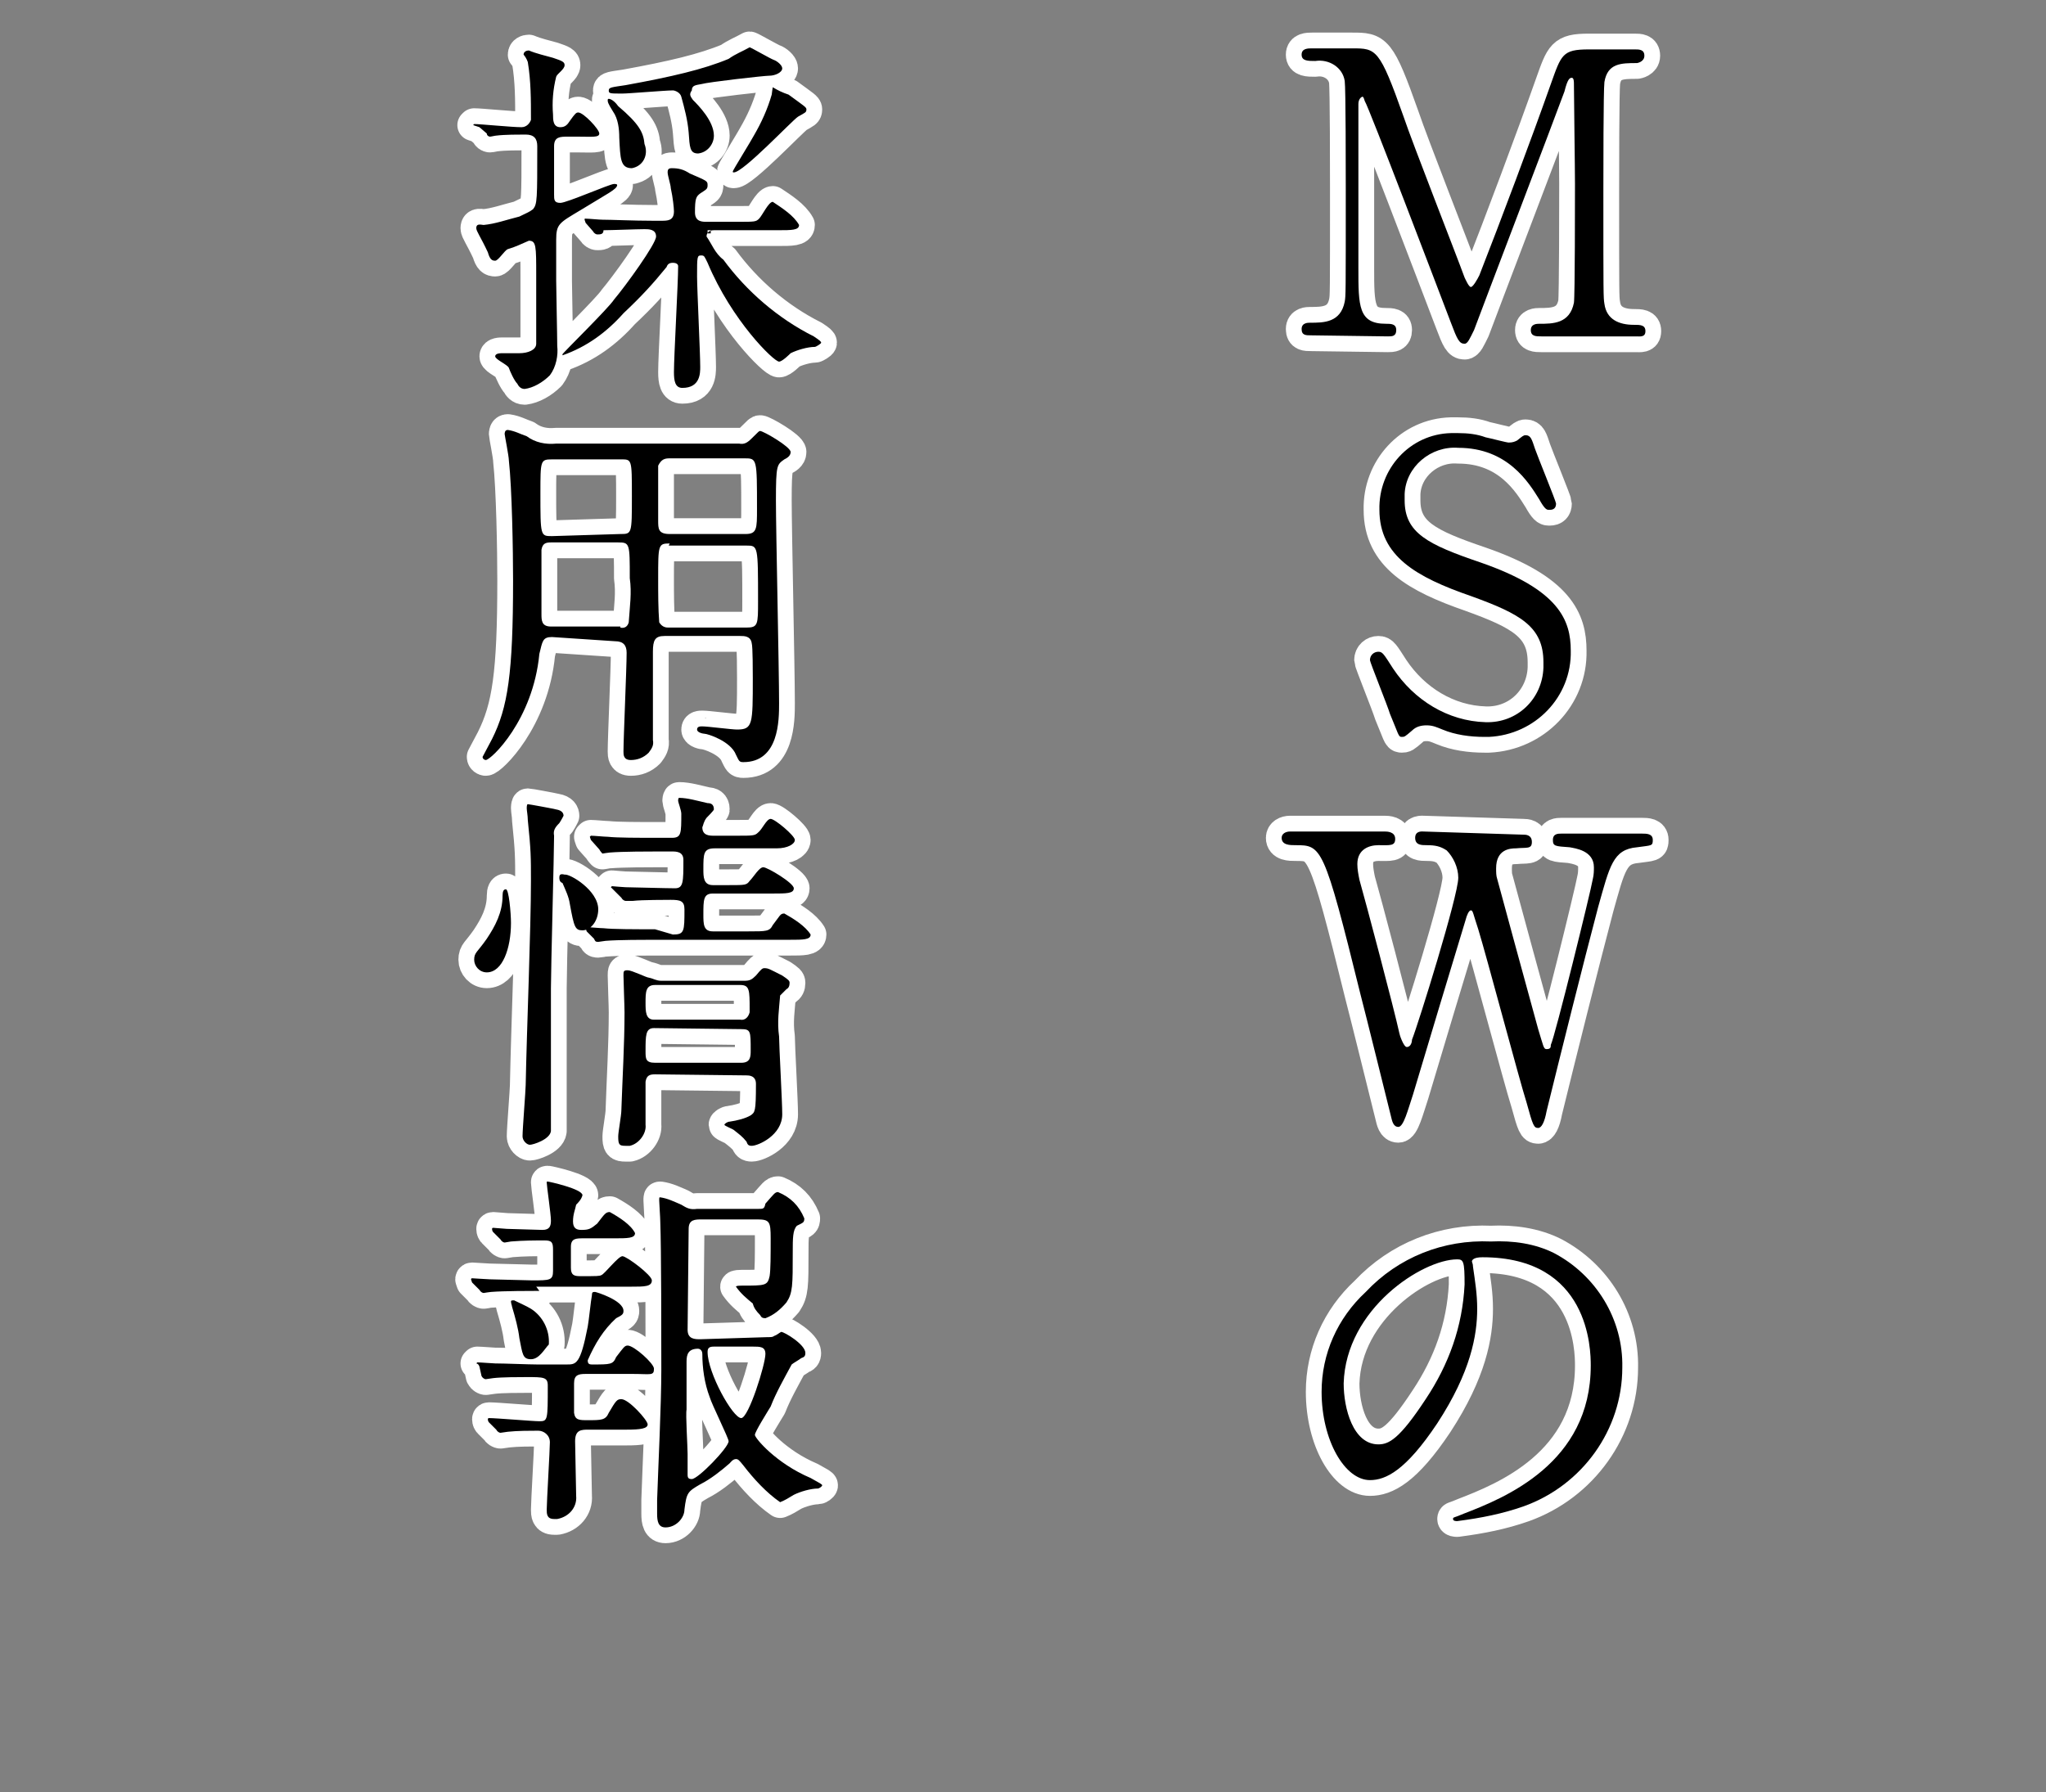
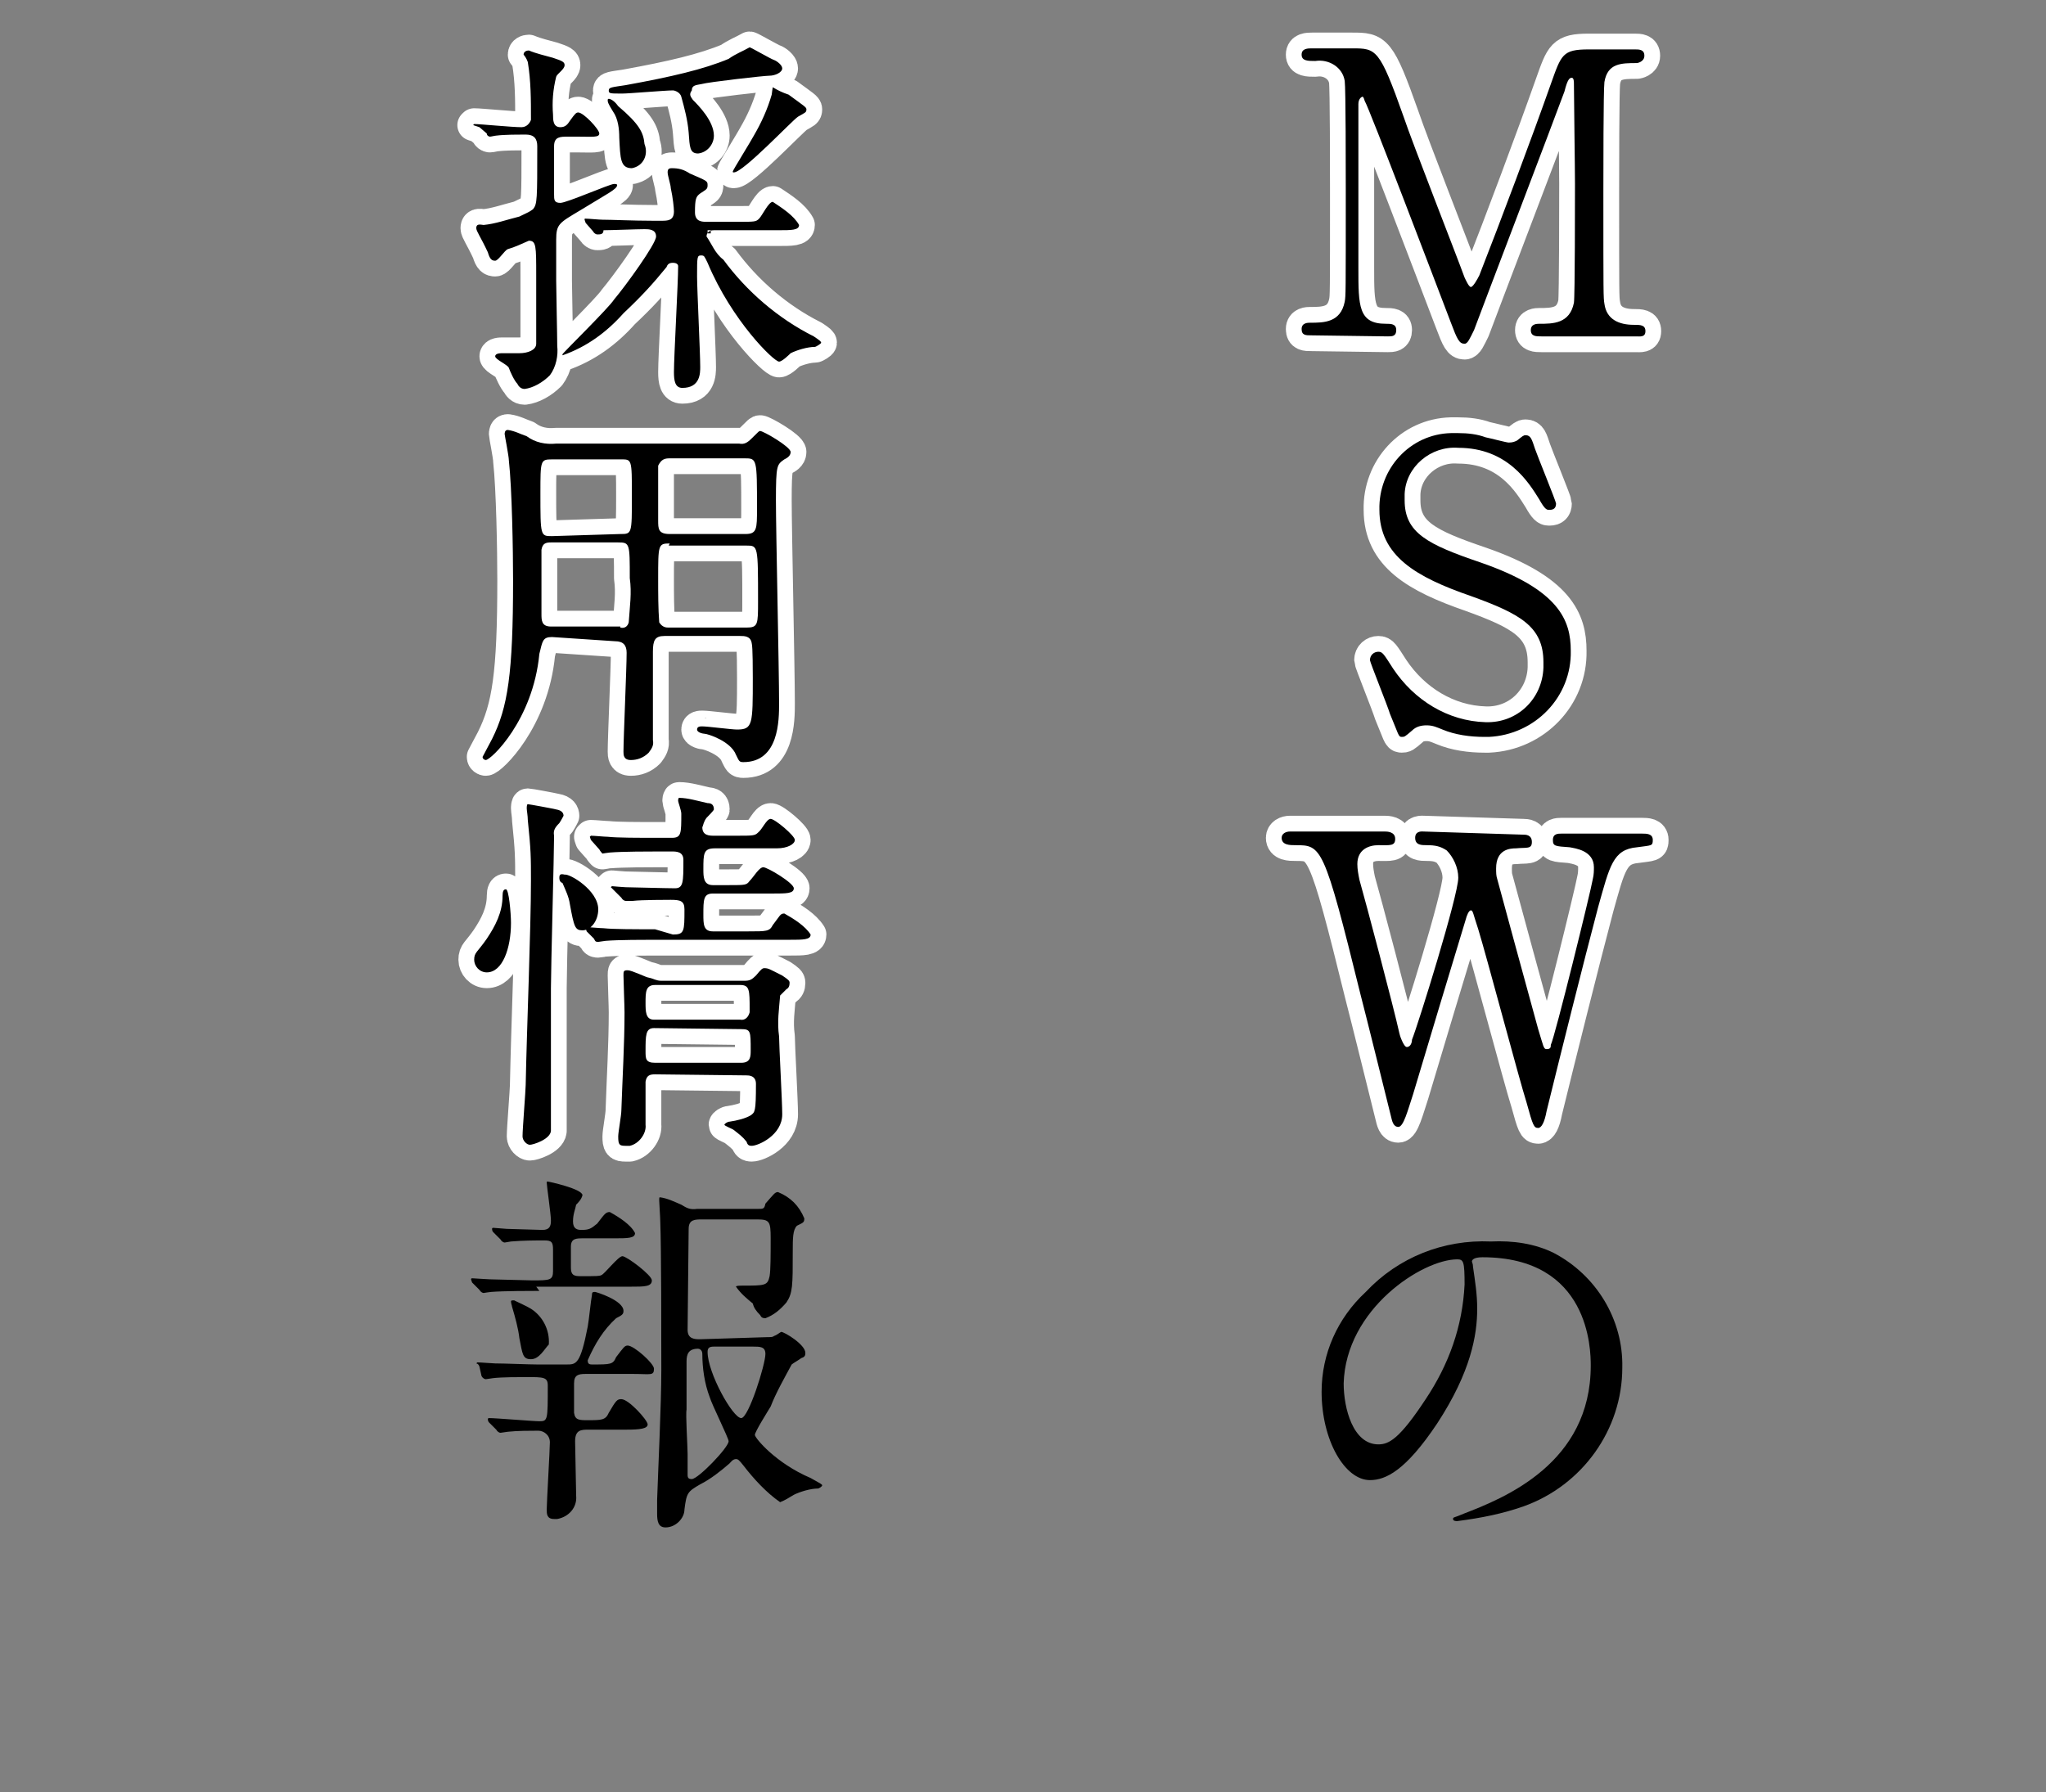
<svg xmlns="http://www.w3.org/2000/svg" version="1.1" id="レイヤー_1" x="0px" y="0px" viewBox="0 0 194.6 170.5" style="enable-background:new 0 0 194.6 170.5;" xml:space="preserve">
  <rect x="0" y="0" width="194.6" height="170.5" fill="#808080" stroke="none" />
  <style type="text/css">
	.st0{fill:none;stroke:#FFFFFF;stroke-width:3;stroke-linecap:round;stroke-linejoin:round;}
</style>
  <title>アセット 7</title>
  <g>
    <g>
      <g id="レイヤー_1-2_7_">
        <path class="st0" d="M124.7,31.9c-0.5,0-0.9,0-0.9-0.6s0.6-0.6,0.8-0.6c1.3,0,2.9,0,3.3-2c0.1-0.6,0.1-0.6,0.1-10.6     c0-1.8,0-9.7-0.1-10.4c-0.2-1.3-1.5-2.1-2.8-1.9c-0.7,0-1.3,0-1.3-0.6s0.6-0.6,1-0.6h3.8c2.3,0,2.6,0,4.9,6.5     c0.8,2.4,5,13.1,5.8,15.3c0.1,0.2,0.4,0.9,0.6,0.9s0.6-0.7,0.8-1.1c2-5.1,5-13.1,6.8-18.2c1-2.8,1.1-3.3,3.6-3.3h4.4     c0.4,0,0.9,0,0.9,0.6S155.7,6,155.7,6c-1.5,0-2.8,0-3.1,1.8c-0.1,0.8-0.1,8.7-0.1,10.4c0,9.9,0,10.1,0.1,10.7     c0.2,1.5,1.4,2,2.8,2c0.6,0,1.1,0,1.1,0.6S156,32,155.6,32h-9c-0.5,0-1,0-1-0.6s0.6-0.6,0.8-0.6c1.3,0,2.9,0,3.3-2     c0.1-0.6,0.1-9.8,0.1-11.3s-0.1-8.2-0.1-9.5c0-0.2,0-0.6-0.2-0.6s-0.4,0.1-0.7,1.3c-0.8,2.2-8.2,21.6-8.6,22.7     c-0.4,0.8-0.6,1.3-0.9,1.3c-0.5,0-0.7-0.4-1.3-2c-1.3-3.4-7.8-20.5-8.2-21.1c0,0-0.1-0.4-0.2-0.4c-0.1,0-0.4,0.2-0.4,0.7v15.6     c0,3.6,0,5.3,2.6,5.3c0.5,0,1,0,1,0.6S132.4,32,132,32L124.7,31.9z" />
        <path class="st0" d="M132.2,67.9c-0.2-0.7-1.9-4.9-1.9-5.1c0-0.5,0.4-0.8,0.8-0.8l0,0c0.4,0,0.5,0.2,1.4,1.6c2,3,5.2,5,8.8,5.1     c3,0.1,5.4-2.2,5.5-5.2c0-0.1,0-0.4,0-0.5c0-3.4-2.2-4.6-6.9-6.3c-5.2-1.8-8.7-3.8-8.7-8.2c-0.1-3.9,2.9-7.2,6.8-7.3     c0.2,0,0.5,0,0.7,0c0.9,0,1.8,0.1,2.6,0.4c0.5,0.1,2,0.5,2.2,0.5c0.4,0,0.6-0.1,0.8-0.2c0.5-0.4,0.6-0.5,0.8-0.5     c0.5,0,0.6,0.4,0.9,1.3c0.2,0.6,2,5,2,5.2c0,0.4-0.2,0.6-0.6,0.6c0,0,0,0-0.1,0c-0.2,0-0.4-0.1-0.9-1c-1-1.6-3-4.9-7.7-4.9     c-2.6-0.2-5,1.8-5.1,4.4c0,0.2,0,0.4,0,0.6c0,3.1,2.2,4.2,7.2,5.9c7.5,2.6,8.6,5.5,8.6,8.4c0.1,4.4-3.4,8-7.8,8.2     c-0.1,0-0.2,0-0.4,0c-1.4,0-2.8-0.2-4-0.7c-0.5-0.2-0.9-0.4-1.5-0.4c-0.5,0-1,0.1-1.4,0.5c-0.7,0.6-0.7,0.6-1,0.6     S133,69.8,132.2,67.9z" />
        <path class="st0" d="M144.9,79.4c0.2,0,0.8,0,0.8,0.7s-0.5,0.5-1.5,0.6c-0.6,0-1.9,0.1-1.9,1.9c0,0.4,0,0.7,0.1,1     c0.4,1.5,3.1,11.4,3.9,14.3c0.5,1.6,0.5,1.9,0.8,1.9c0.4,0,0.4-0.2,0.4-0.4c0.4-0.8,3.8-14.6,4-15.8c0.1-0.4,0.1-0.8,0.1-1.1     c0-1.6-1.8-1.8-2.3-1.9c-1.4-0.1-1.6-0.1-1.6-0.7s0.5-0.6,0.8-0.6h7.7c0.4,0,1,0,1,0.6s-0.1,0.5-1.5,0.7     c-2.3,0.2-2.6,1.8-3.7,5.7c-1.4,5.3-3.6,14.1-4.9,19.4c-0.2,1.1-0.5,1.6-0.8,1.6c-0.4,0-0.5-0.2-1.1-2.4     c-0.7-2.2-3.8-13.9-4.6-16.5c-0.5-1.5-0.5-1.8-0.7-1.8s-0.4,0.5-0.5,0.9c-1.4,4.6-3.6,11.9-5,16.6c-0.5,1.5-0.9,3.1-1.4,3.1     s-0.6-0.6-0.7-1c-0.4-1.6-2.4-9.7-2.9-11.6c-3.5-14.2-3.7-14.2-6.2-14.2c-0.5,0-1.3,0-1.3-0.7c0-0.4,0.4-0.6,0.8-0.6h9     c0.2,0,1,0,1,0.7s-0.5,0.6-1.6,0.6c-0.9,0-2,0.4-2,1.8c0,0.5,0.1,1,0.2,1.5c0.6,2.1,3.3,12.3,3.8,14.6c0,0.1,0.4,1.3,0.7,1.3     c0.4,0,0.5-0.5,0.5-0.7c0.6-1.5,4.4-13.7,4.4-15.4c0-1-0.5-2-1.1-2.6c-0.6-0.4-1.1-0.5-1.9-0.5c-0.5,0-1.1,0-1.1-0.7     s0.7-0.6,0.8-0.6L144.9,79.4z" />
-         <path class="st0" d="M140,120c0,0.1,0.1,0.2,0.1,0.5c0.2,1.4,0.4,2.6,0.4,4c0,2.5-0.6,6-3.8,10.9c-3,4.5-4.9,5.4-6.4,5.4     c-2.4,0-4.6-3.8-4.6-8.4c0-3.6,1.5-7,4.2-9.5c3.1-3.3,7.4-5,11.9-4.8c2.1-0.1,4.2,0.2,6,1.1c4,2.1,6.6,6.3,6.5,10.9     c0,5.9-3.8,11.2-9.4,13.2c-2,0.7-4,1.1-6.3,1.4c-0.1,0-0.4,0-0.4-0.2s0.1-0.1,1-0.5c3.9-1.5,12.1-4.8,12.1-14.1     c0-1.5-0.1-10.3-10.3-10.3C140.1,119.6,140,119.9,140,120z M127.8,131.6c0,2.4,0.9,5.8,3.3,5.8c1,0,2-0.5,4.5-4.3     c2.2-3.3,3.5-6.9,3.7-10.9c0-2.2-0.1-2.4-0.7-2.4C135.3,119.8,128,124.5,127.8,131.6L127.8,131.6z" />
        <path class="st0" d="M54,13c-0.7,0-1.3,0-1.3,0.9v4.6c0,0.5,0,0.8,0.6,0.8s4.7-1.8,5.1-1.8c0.1,0,0.3,0,0.3,0.1     c0,0.4-0.9,0.8-3.5,2.4c-2,1.2-2.3,1.3-2.3,2.8c0,1.2,0,2.5,0,3.9c0,0.8,0.1,5.2,0.1,6.2c0.1,0.9-0.1,2-0.7,2.8     c-0.7,0.7-1.6,1.2-2.4,1.3c-0.4,0-0.6-0.3-0.7-0.5c-0.3-0.3-0.7-1.2-0.8-1.5s-1.3-0.8-1.3-1.1s0.5-0.3,0.7-0.3h1.6     c0.8,0,1.6-0.3,1.6-0.9c0-0.3,0-5.8,0-6.5c0-2.8,0-3.3-0.7-3.3c-0.7,0.3-1.3,0.6-2,0.8c-0.3,0.1-0.9,1.1-1.2,1.1     s-0.5-0.1-0.7-0.8c-0.7-1.5-1.1-2-1.1-2.3c0-0.5,0.5-0.3,0.7-0.3c1.1-0.1,2.2-0.5,3.4-0.8c0.8-0.4,0.9-0.4,1.3-0.7     c0.4-0.5,0.4-0.9,0.4-6c0-0.7-0.3-1.1-1.1-1.1c-0.7,0-2,0-2.8,0.1c-0.1,0-0.5,0.1-0.6,0.1s-0.3-0.1-0.3-0.3l-0.7-0.6     C45,11.9,45,11.9,45,11.9l0.1-0.1c0.6,0,3.6,0.3,4.5,0.3c0.5,0,0.8-0.4,0.9-0.7v-0.1c0-1.8,0-3.6-0.3-5.4     c-0.1-0.3-0.3-0.6-0.4-0.7c0-0.3,0.3-0.4,0.5-0.4c0.7,0.3,1.6,0.5,2.3,0.7c0.9,0.3,1.1,0.4,1.1,0.7c0,0.4-0.7,0.8-0.8,1.1     c-0.3,1.2-0.4,2.4-0.3,3.6c0,0.5,0,1.2,0.7,1.2c0.5,0,0.7-0.3,0.9-0.6c0.5-0.7,0.6-0.8,0.8-0.8c0.5,0,2,1.6,2,2S56.3,13,55,13     L54,13L54,13z M67.9,21.9c-0.5,0-0.7,0.3-0.7,0.6c0.5,0.7,0.8,1.6,1.6,2.2c2.2,3,5.2,5.6,8.6,7.3c0.6,0.4,0.7,0.5,0.7,0.6     S77.6,33,77.5,33c-0.7,0-1.7,0.3-2.3,0.6c-0.1,0.1-0.8,0.8-1.1,0.8c-0.5,0-4.5-3.9-6.8-9.4c-0.3-0.6-0.3-0.7-0.6-0.7     c-0.4,0-0.4,0.1-0.4,2c0,1.2,0.3,7.3,0.3,8.6c0,0.6,0,2-1.7,2c-0.7,0-0.8-0.7-0.8-1.5c0-1.5,0.4-8.5,0.4-10.1     c0-0.1-0.1-0.3-0.5-0.3c-0.3,0-0.5,0.1-0.6,0.4c-1.3,1.6-2.4,2.8-4.1,4.4c-1.6,1.8-3.5,3.2-5.8,4c0,0,0,0,0-0.1s4.4-4.4,4.9-5.2     c1.1-1.3,4-5.3,4-6s-0.7-0.7-1.1-0.7c-0.7,0-3.2,0.1-3.9,0.1c0,0.4-0.3,0.4-0.6,0.4c-0.1,0-0.3-0.1-0.4-0.3l-0.7-0.8     c-0.1-0.3-0.1-0.3-0.1-0.3c0-0.1,0-0.1,0.1-0.1c0.3,0,1.3,0.1,1.6,0.1c0.9,0,2.9,0.1,4.8,0.1h0.8c0.6,0,1.2,0,1.2-0.9     c0-0.3-0.1-1.3-0.3-2.2c0-0.3-0.3-1.2-0.3-1.5s0.1-0.4,0.4-0.4c0.6,0,1.1,0.1,1.7,0.5c1.6,0.7,1.7,0.7,1.7,1.1s-0.1,0.4-0.7,0.8     c-0.4,0.3-0.5,0.5-0.5,1.8c0,0.9,0.7,0.9,1.1,0.9h3c1.6,0,1.7,0,2-0.3s0.9-1.6,1.3-1.6c0.9,0.6,2,1.3,2.5,2.2     c0,0.5-0.7,0.5-2,0.5h-6.7v0.3h0.3v-0.3H67.9z M65.9,9.5c0.5,0.5,2,2,2,3.4c0,0.8-0.6,1.6-1.5,1.7c-0.8,0-0.8-0.6-0.9-2     c-0.1-1.2-0.4-2.3-0.7-3.4c-0.1-0.4-0.6-0.6-0.8-0.6c-0.7,0-4.2,0.3-4.8,0.3c-1.2,0-1.3,0-1.3-0.3s0.3-0.3,1.6-0.5     c4.4-0.8,7.4-1.5,9.8-2.5c0.7-0.5,1.3-0.7,2-1.1c0.1,0,2,1.1,2.3,1.2c0.3,0.1,0.8,0.5,0.8,0.8c0,0.4-0.7,0.7-1.2,0.7     S67.4,7.8,66.7,8c-0.5,0.1-0.9,0.1-0.9,0.6C65.5,9,65.7,9.2,65.9,9.5z M60.1,16c-1.1,0-1.1-0.9-1.2-2.9c0-0.8-0.1-1.8-0.6-2.5     c-0.5-0.8-0.5-0.9-0.5-1.1c0-0.1,0.1-0.1,0.1-0.1s0.4,0,0.9,0.7c2,1.7,2.4,2.5,2.5,3.6C61.7,14.7,61.2,15.8,60.1,16     C60.2,16,60.1,16,60.1,16z M76.7,10.4c0,0.3-0.1,0.3-0.8,0.7c-0.6,0.4-5.2,5.3-6.1,5.3c-0.1,0-0.1,0-0.1-0.1s1.8-3,2-3.4     c0.7-1.2,1.3-2.5,1.7-3.9c0-0.1,0.1-0.7,0.1-0.7C74,8.6,74.4,8.8,75,9C76.5,10.1,76.7,10.2,76.7,10.4L76.7,10.4z" />
        <path class="st0" d="M52.5,60.6c-0.9,0-0.9,0.4-1.2,1.6c-0.6,6.3-4.6,10.1-5.1,10.1c-0.1,0-0.3-0.1-0.3-0.3c0,0,0.8-1.5,0.9-1.7     c1.5-3,2-6.2,2-15.1c0-2.8-0.1-8.7-0.4-11.4c0-0.4-0.4-2.4-0.4-2.5s0-0.4,0.3-0.4c0.7,0.1,1.2,0.4,1.8,0.6     c0.8,0.6,1.8,0.8,2.8,0.7h17.4c0.5,0.1,0.8-0.1,1.2-0.5c0.7-0.7,0.7-0.7,0.8-0.7c0.3,0,2.9,1.5,2.9,2c0,0.4-0.4,0.6-0.6,0.7     c-0.7,0.5-0.8,0.5-0.8,3.9c0,2.9,0.3,16.1,0.3,19.3c0,1.6,0,5.6-3.4,5.6c-0.4,0-0.4-0.1-0.7-0.7c-0.5-1.3-2.7-2-3-2     c-0.1,0-0.7-0.1-0.7-0.4s0.3-0.3,0.5-0.3c0.5,0,2.8,0.3,3.3,0.3c1.5,0,1.5-0.5,1.5-4.9c0-0.5,0-3-0.1-3.3     c-0.1-0.7-0.7-0.7-1.1-0.7h-7.2c-0.9,0-1.1,0.4-1.1,1.5c0,2.5,0,5.6,0,8.4c0.1,0.5-0.1,0.8-0.4,1.2c-0.5,0.5-1.1,0.7-1.7,0.7     c-0.7,0-0.7-0.5-0.7-0.8c0-1.3,0.3-7.9,0.3-9.4c0-0.7-0.3-1.1-1.1-1.1L52.5,60.6z M59,50.8c1.1,0,1.1,0,1.1-3.6s0-3.5-1.1-3.5     h-6.5c-1.1,0-1.1,0.1-1.1,3.2c0,4.1,0,4.1,1.1,4.1L59,50.8L59,50.8z M59,59.7c0.4,0.1,0.7-0.1,0.8-0.5c0.1-1.5,0.3-2.8,0.1-4.2     c0-3.3,0-3.4-1.1-3.4h-6.4c-0.5,0-0.8,0.1-0.9,0.7c0,0.3,0,5.2,0,6.1c0,0.6,0,1.2,0.9,1.2H59V59.7z M63.7,43.6     c-0.5,0-0.8,0.1-1.1,0.7c0,0.3,0,4.4,0,5.2s0,1.3,1.1,1.3h7.2c1.1,0,1.1-0.5,1.1-2.4c0-4.8,0-4.8-1.2-4.8H63.7L63.7,43.6z      M63.7,51.7c-1.1,0-1.1,0.1-1.1,3.4c0,1.3,0,2.8,0.1,4.1c0.3,0.5,0.7,0.5,0.9,0.5H71c1.1,0,1.1-0.3,1.1-2.5c0-5.3,0-5.3-1.1-5.3     h-7.4L63.7,51.7L63.7,51.7z" />
-         <path class="st0" d="M48.6,87.8c0,2.4-0.8,4.7-2.3,4.7c-0.7,0-1.2-0.6-1.2-1.2l0,0c0-0.7,0.3-0.7,1.2-2c0.8-1.2,1.5-2.5,1.5-4.1     c0-0.4,0.1-0.6,0.3-0.6C48.4,84.5,48.6,86.9,48.6,87.8z M53.2,78.3c-0.4,0.4-0.6,0.7-0.5,1.2c0,1.6-0.3,12.7-0.3,14.5v13.6     c-0.1,0.8-1.7,1.3-2,1.3s-0.7-0.4-0.7-0.8c0-0.7,0.3-4.4,0.3-4.9c0.1-5.2,0.5-14.9,0.5-19.4c0-2.3,0-2.9-0.3-5.8     c0-0.4-0.1-0.9-0.1-1.1c0-0.1,0-0.4,0.1-0.4s2.3,0.4,2.7,0.5c0.6,0.1,0.7,0.4,0.7,0.6C53.6,77.6,53.4,78,53.2,78.3L53.2,78.3z      M56.9,86.5c0,1.1-0.7,2-1.5,2c-0.7,0-0.8-0.3-1.2-2.5c-0.1-0.7-0.4-1.3-0.7-2c-0.3-0.1-0.3-0.4-0.3-0.5c0-0.3,0.1-0.4,0.5-0.3     C54.2,83.1,56.9,84.7,56.9,86.5L56.9,86.5z M64,88.9c1.1,0,1.1-0.3,1.1-2.4c0-0.8-0.4-0.9-1.3-0.9c-0.3,0-2.8,0-3.6,0.1     c-0.1,0-0.7,0-0.7,0c-0.1,0-0.3-0.1-0.4-0.3l-0.7-0.7c-0.1-0.1-0.3-0.3-0.3-0.3l0.1-0.1c0,0,1.1,0.1,1.3,0.1     c0.3,0,3.9,0.1,4.7,0.1c0.8,0,0.8-0.6,0.8-2.7c0-0.8-0.7-0.8-1.1-0.8h-1.3c-0.8,0-3.4,0-4.6,0.1c-0.1,0-0.7,0.1-0.7,0.1     S57.1,81,57,80.8l-0.8-0.9c-0.1-0.3-0.1-0.3-0.1-0.3l0.1-0.1c0.3,0,1.3,0.1,1.6,0.1c0.9,0.1,2.9,0.1,4.9,0.1h1.2     c0.9,0,0.9-0.4,0.9-2.3c0-0.3-0.3-1.1-0.3-1.2s0-0.3,0.1-0.3c0.8,0,1.8,0.3,2.7,0.5c0.3,0,0.6,0.1,0.6,0.6c0,0.1-0.6,0.7-0.7,0.8     c-0.3,0.4-0.3,0.7-0.4,0.9c0,0.8,0.7,0.8,1.1,0.8h2.2c1.5,0,1.7,0,2-0.3c0.4-0.3,0.8-1.3,1.2-1.3c0.4,0,2.3,1.6,2.3,2     s-0.7,0.8-1.7,0.8H68c-1.1,0-1.1,0.5-1.1,2c0,0.7,0,1.5,0.9,1.5h1.5c1.6,0,1.7,0,2-0.4c0.4-0.4,0.9-1.3,1.3-1.3s2.9,1.5,2.9,2     s-0.7,0.5-2,0.5h-5.7c-0.9,0-0.9,0.6-0.9,2c0,0.9,0,1.6,0.9,1.6h3.4c1.7,0,2,0,2.3-0.6c0.7-0.9,0.7-1.1,1.1-1.1     c0.9,0.5,2,1.2,2.5,2c0,0.5-0.7,0.5-2,0.5H62.2c-0.8,0-3.4,0-4.6,0.1c-0.1,0-0.6,0.1-0.7,0.1c-0.3,0-0.3-0.1-0.4-0.3l-0.7-0.7     c-0.1-0.3-0.1-0.3-0.1-0.3l0.1-0.1c0.3,0,1.3,0.1,1.6,0.1c0.9,0.1,2.9,0.1,4.9,0.1L64,88.9z M62.3,102.2c-0.5,0-0.8,0.1-0.9,0.7     c0,0.1,0,3.5,0,4.1c0.1,0.8-0.6,1.8-1.5,2c-0.1,0-0.3,0-0.4,0c-0.6,0-0.7-0.1-0.7-0.9c0-0.4,0.3-2,0.3-2.5c0.1-3,0.3-6.3,0.3-9.3     c0-0.6-0.1-3-0.1-3.5c0-0.4,0-0.5,0.4-0.5s1.8,0.7,2,0.7c0.5,0.1,0.7,0.3,1.2,0.3h7.9c0.5,0,0.7-0.1,1.1-0.5     c0.5-0.6,0.6-0.7,0.8-0.7c0.4,0,0.5,0.1,1.7,0.7c0.6,0.4,0.7,0.5,0.7,0.7c0,0.3-0.1,0.5-0.3,0.6c-0.3,0.3-0.6,0.6-0.6,0.6     c-0.1,1.3-0.3,2.5-0.1,3.9c0,0.9,0.3,6.2,0.3,7.4c0,2-2.3,3-2.9,3c-0.3,0-0.4-0.1-0.5-0.4c-0.4-0.5-0.7-0.7-1.2-1.1     c-0.1-0.1-0.9-0.4-0.9-0.5s0.3-0.3,0.5-0.3c0.7-0.1,1.5-0.3,2-0.6c0.4-0.3,0.5-0.3,0.5-3c0-0.8-0.7-0.8-0.9-0.8L62.3,102.2z      M62.2,97.8c-0.8,0-0.8,0.7-0.8,2.2c0,0.7,0,1.1,0.9,1.1h8.2c0.9,0,0.9-0.6,0.9-1.2c0-1.8,0-2-0.9-2L62.2,97.8L62.2,97.8z      M62.3,93.7c-0.9,0-0.9,0.7-0.9,1.7c0,0.8,0,1.6,0.8,1.6h8.2c0.5,0.1,0.8-0.3,0.9-0.7c0-0.1,0-0.1,0-0.3c0-1.8,0-2.3-0.9-2.3     C70.4,93.7,62.3,93.7,62.3,93.7z" />
-         <path class="st0" d="M51.3,122.8c-0.7,0-3.4,0-4.6,0.1c-0.1,0-0.7,0.1-0.7,0.1c-0.1,0-0.3-0.1-0.4-0.3l-0.7-0.7     c-0.1-0.3-0.1-0.3-0.1-0.3s0-0.1,0.1-0.1s1.5,0.1,1.7,0.1c0.6,0,3.4,0.1,4,0.1c1.7,0,2,0,2-0.9v-2c0-0.7-0.1-0.9-0.8-0.9     c-0.9,0-2,0-3.2,0.1l-0.6,0.1c-0.1,0-0.3-0.1-0.4-0.3l-0.7-0.7c-0.1-0.1-0.1-0.3-0.1-0.3s0-0.1,0.1-0.1l1.3,0.1     c0.4,0,2.9,0.1,3.4,0.1c0.7,0,0.8-0.4,0.8-0.9c0-0.6-0.4-3.3-0.4-3.6c0-0.1,0-0.1,0.1-0.1s3.3,0.7,3.3,1.3     c-0.1,0.4-0.4,0.7-0.6,0.9c-0.1,0.5-0.3,0.9-0.3,1.6s0.4,0.8,0.8,0.8c0.7,0,0.9-0.1,1.5-0.6c0.7-0.9,0.8-1.1,1.2-1.1     c0.9,0.5,2,1.2,2.4,2c0,0.5-0.7,0.5-2,0.5h-2.9c-0.7,0-1.2,0-1.2,0.8v2c0,0.7,0.3,0.8,0.9,0.8c1.6,0,1.8,0,2-0.1     c0.3-0.1,1.6-1.8,2-1.8s2.8,1.8,2.8,2.3c0,0.6-0.7,0.6-2,0.6h-9L51.3,122.8L51.3,122.8z M45.6,130c-0.1-0.3-0.3-0.3-0.3-0.3     l0.1-0.1c0.3,0,1.5,0.1,1.7,0.1c0.9,0,3.2,0.1,4,0.1h2.8c0.9,0,1.3,0,2-3.6c0.1-0.5,0.3-2.5,0.4-3c0-0.3,0.1-0.3,0.3-0.3     c0.1,0,2.7,0.8,2.7,1.8c0,0.3-0.1,0.4-0.7,0.7c-1.2,1.1-2,2.4-2.7,4c0,0.3,0.1,0.4,0.4,0.4l0,0c1.8,0,2,0,2.3-0.7     c0.7-0.9,0.8-1.1,1.1-1.1c0.6,0,2.5,1.7,2.5,2.2c0,0.7-0.3,0.5-2,0.5h-4.5c-0.7,0-1.1,0.1-1.1,0.9v2.8c0.1,0.7,0.5,0.7,1.3,0.7     c1.3,0,1.7,0,2-0.7c0.7-1.2,0.8-1.3,1.2-1.3c0.7,0,2.5,2,2.5,2.4s-0.7,0.5-2,0.5H56c-0.7,0-1.3,0-1.3,1.1c0,0.7,0.1,4.6,0.1,5.2     c0.1,1.1-0.7,2-1.8,2.2c-0.1,0-0.1,0-0.3,0c-0.7,0-0.7-0.5-0.7-0.9c0-0.7,0.3-5.7,0.3-6.4s-0.6-1.1-1.1-1.1c-0.7,0-2,0-2.9,0.1     l-0.7,0.1c-0.1,0-0.3-0.1-0.4-0.3l-0.7-0.7c-0.1-0.1-0.1-0.3-0.1-0.3s0-0.1,0.1-0.1c0.7,0,4.2,0.3,4.8,0.3c0.8,0,0.8-0.1,0.8-3.4     c0-0.8-0.4-0.8-2-0.8c-0.7,0-2.4,0-3.2,0.1l-0.7,0.1c-0.1,0-0.3-0.1-0.4-0.3L45.6,130z M50.5,129.3c-0.8,0-0.8-0.5-1.1-2     c-0.1-0.9-0.4-2-0.7-3c0-0.1-0.1-0.3-0.1-0.5c0-0.1,0.1-0.1,0.3-0.1c0.6,0.3,1.1,0.5,1.6,0.8c1.1,0.7,1.8,2,1.7,3.4     C51.8,128.3,51.3,129.3,50.5,129.3L50.5,129.3z M73,127.2c0.3,0,0.5,0,0.6-0.1c0.3-0.1,0.5-0.3,0.7-0.4c0.3,0,2.3,1.2,2.3,2     c0,0.3-0.1,0.4-0.4,0.5c-0.1,0.1-0.8,0.5-0.9,0.6c-0.7,1.3-1.5,2.7-2,4c-0.3,0.5-1.5,2.4-1.5,2.7s2,2.7,5.3,4.1     c0.9,0.5,1.1,0.6,1.1,0.7s-0.3,0.3-0.4,0.3c-0.7,0-1.7,0.3-2.3,0.6c-0.5,0.3-0.8,0.5-1.3,0.7c-1.3-0.9-2.5-2.2-3.5-3.5     c-0.4-0.5-0.5-0.6-0.7-0.6c-0.3,0-0.5,0.3-0.6,0.4c-0.8,0.7-1.8,1.5-2.8,2c-1.2,0.7-1.3,0.8-1.5,2.4c0,0.8-0.8,1.7-1.8,1.7     c-0.7,0-0.8-0.6-0.8-1.3c0-0.3,0-0.9,0-1.3c0.1-3,0.4-9.1,0.4-12.4c0-3,0-11.6-0.1-14.1c0-0.4-0.1-1.7-0.1-2s0-0.3,0.1-0.3     c0.7,0.1,1.3,0.4,2,0.7c0.5,0.3,0.8,0.5,1.5,0.4h5.8c0.5,0,0.6,0,0.7-0.5c0.8-0.9,0.9-1.1,1.2-1.1c1.2,0.5,2,1.3,2.5,2.5     c0,0.4-0.1,0.4-0.7,0.7c-0.4,0.4-0.4,1.2-0.4,2.5c0,3.2,0,3.9-0.6,4.8c-0.6,0.7-1.2,1.2-2,1.5c-0.3,0-0.4-0.1-0.5-0.3     c-0.4-0.4-0.6-0.7-0.7-1.1c-0.6-0.5-1.1-0.9-1.6-1.6c0-0.1,0.4-0.1,0.5-0.1c2.3,0,2.5,0,2.7-0.9c0.1-0.6,0.1-2,0.1-3.6     S73.2,116,72,116h-5.2c-0.7,0-1.3,0-1.3,0.9c0,0.7-0.1,9.1-0.1,9.6c0,0.9,0.7,0.9,1.2,0.9L73,127.2z M65.4,138.3v2     c0,0.3,0.1,0.4,0.4,0.4l0,0c0.6,0,3.5-3,3.5-3.6c0-0.3-1.6-3.5-1.8-4.2c-0.5-1.3-0.7-2.8-0.7-4.1c0-0.4-0.3-0.5-0.4-0.5     c-0.9,0-1.1,0.5-1.1,1.2c0,1.5,0,3,0,4.6C65.2,134.5,65.4,137.6,65.4,138.3L65.4,138.3z M67.9,128.1c-0.4,0-0.6,0.1-0.6,0.5     c0,2,2.4,6.3,3.2,6.3c0.7,0,2.3-5.1,2.3-6.1c0-0.7-0.5-0.7-1.2-0.7H67.9z" />
+         <path class="st0" d="M48.6,87.8c0,2.4-0.8,4.7-2.3,4.7c-0.7,0-1.2-0.6-1.2-1.2l0,0c0-0.7,0.3-0.7,1.2-2c0.8-1.2,1.5-2.5,1.5-4.1     c0-0.4,0.1-0.6,0.3-0.6C48.4,84.5,48.6,86.9,48.6,87.8z M53.2,78.3c-0.4,0.4-0.6,0.7-0.5,1.2c0,1.6-0.3,12.7-0.3,14.5v13.6     c-0.1,0.8-1.7,1.3-2,1.3s-0.7-0.4-0.7-0.8c0-0.7,0.3-4.4,0.3-4.9c0.1-5.2,0.5-14.9,0.5-19.4c0-2.3,0-2.9-0.3-5.8     c0-0.4-0.1-0.9-0.1-1.1c0-0.1,0-0.4,0.1-0.4s2.3,0.4,2.7,0.5c0.6,0.1,0.7,0.4,0.7,0.6C53.6,77.6,53.4,78,53.2,78.3L53.2,78.3z      M56.9,86.5c0,1.1-0.7,2-1.5,2c-0.7,0-0.8-0.3-1.2-2.5c-0.1-0.7-0.4-1.3-0.7-2c-0.3-0.1-0.3-0.4-0.3-0.5c0-0.3,0.1-0.4,0.5-0.3     C54.2,83.1,56.9,84.7,56.9,86.5L56.9,86.5z M64,88.9c1.1,0,1.1-0.3,1.1-2.4c0-0.8-0.4-0.9-1.3-0.9c-0.3,0-2.8,0-3.6,0.1     c-0.1,0-0.7,0-0.7,0c-0.1,0-0.3-0.1-0.4-0.3l-0.7-0.7c-0.1-0.1-0.3-0.3-0.3-0.3l0.1-0.1c0,0,1.1,0.1,1.3,0.1     c0.3,0,3.9,0.1,4.7,0.1c0.8,0,0.8-0.6,0.8-2.7c0-0.8-0.7-0.8-1.1-0.8h-1.3c-0.8,0-3.4,0-4.6,0.1c-0.1,0-0.7,0.1-0.7,0.1     S57.1,81,57,80.8l-0.8-0.9c-0.1-0.3-0.1-0.3-0.1-0.3l0.1-0.1c0.3,0,1.3,0.1,1.6,0.1c0.9,0.1,2.9,0.1,4.9,0.1h1.2     c0.9,0,0.9-0.4,0.9-2.3c0-0.3-0.3-1.1-0.3-1.2s0-0.3,0.1-0.3c0.8,0,1.8,0.3,2.7,0.5c0.3,0,0.6,0.1,0.6,0.6c0,0.1-0.6,0.7-0.7,0.8     c-0.3,0.4-0.3,0.7-0.4,0.9c0,0.8,0.7,0.8,1.1,0.8h2.2c1.5,0,1.7,0,2-0.3c0.4-0.3,0.8-1.3,1.2-1.3c0.4,0,2.3,1.6,2.3,2     s-0.7,0.8-1.7,0.8H68c-1.1,0-1.1,0.5-1.1,2c0,0.7,0,1.5,0.9,1.5h1.5c1.6,0,1.7,0,2-0.4c0.4-0.4,0.9-1.3,1.3-1.3s2.9,1.5,2.9,2     s-0.7,0.5-2,0.5h-5.7c-0.9,0-0.9,0.6-0.9,2c0,0.9,0,1.6,0.9,1.6h3.4c1.7,0,2,0,2.3-0.6c0.7-0.9,0.7-1.1,1.1-1.1     c0.9,0.5,2,1.2,2.5,2c0,0.5-0.7,0.5-2,0.5H62.2c-0.8,0-3.4,0-4.6,0.1c-0.1,0-0.6,0.1-0.7,0.1c-0.3,0-0.3-0.1-0.4-0.3l-0.7-0.7     c-0.1-0.3-0.1-0.3-0.1-0.3l0.1-0.1c0.3,0,1.3,0.1,1.6,0.1c0.9,0.1,2.9,0.1,4.9,0.1L64,88.9z M62.3,102.2c-0.5,0-0.8,0.1-0.9,0.7     c0,0.1,0,3.5,0,4.1c0.1,0.8-0.6,1.8-1.5,2c-0.1,0-0.3,0-0.4,0c-0.6,0-0.7-0.1-0.7-0.9c0-0.4,0.3-2,0.3-2.5c0.1-3,0.3-6.3,0.3-9.3     c0-0.6-0.1-3-0.1-3.5c0-0.4,0-0.5,0.4-0.5s1.8,0.7,2,0.7c0.5,0.1,0.7,0.3,1.2,0.3h7.9c0.5,0,0.7-0.1,1.1-0.5     c0.5-0.6,0.6-0.7,0.8-0.7c0.4,0,0.5,0.1,1.7,0.7c0.6,0.4,0.7,0.5,0.7,0.7c0,0.3-0.1,0.5-0.3,0.6c-0.3,0.3-0.6,0.6-0.6,0.6     c-0.1,1.3-0.3,2.5-0.1,3.9c0,0.9,0.3,6.2,0.3,7.4c0,2-2.3,3-2.9,3c-0.3,0-0.4-0.1-0.5-0.4c-0.4-0.5-0.7-0.7-1.2-1.1     c-0.1-0.1-0.9-0.4-0.9-0.5s0.3-0.3,0.5-0.3c0.7-0.1,1.5-0.3,2-0.6c0.4-0.3,0.5-0.3,0.5-3c0-0.8-0.7-0.8-0.9-0.8L62.3,102.2z      M62.2,97.8c-0.8,0-0.8,0.7-0.8,2.2c0,0.7,0,1.1,0.9,1.1h8.2c0.9,0,0.9-0.6,0.9-1.2c0-1.8,0-2-0.9-2L62.2,97.8L62.2,97.8M62.3,93.7c-0.9,0-0.9,0.7-0.9,1.7c0,0.8,0,1.6,0.8,1.6h8.2c0.5,0.1,0.8-0.3,0.9-0.7c0-0.1,0-0.1,0-0.3c0-1.8,0-2.3-0.9-2.3     C70.4,93.7,62.3,93.7,62.3,93.7z" />
      </g>
    </g>
    <g>
      <g id="レイヤー_1-2_6_">
        <path d="M124.7,31.9c-0.5,0-0.9,0-0.9-0.6s0.6-0.6,0.8-0.6c1.3,0,2.9,0,3.3-2c0.1-0.6,0.1-0.6,0.1-10.6c0-1.8,0-9.7-0.1-10.4     c-0.2-1.3-1.5-2.1-2.8-1.9c-0.7,0-1.3,0-1.3-0.6s0.6-0.6,1-0.6h3.8c2.3,0,2.6,0,4.9,6.5c0.8,2.4,5,13.1,5.8,15.3     c0.1,0.2,0.4,0.9,0.6,0.9s0.6-0.7,0.8-1.1c2-5.1,5-13.1,6.8-18.2c1-2.8,1.1-3.3,3.6-3.3h4.4c0.4,0,0.9,0,0.9,0.6S155.7,6,155.7,6     c-1.5,0-2.8,0-3.1,1.8c-0.1,0.8-0.1,8.7-0.1,10.4c0,9.9,0,10.1,0.1,10.7c0.2,1.5,1.4,2,2.8,2c0.6,0,1.1,0,1.1,0.6     S156,32,155.6,32h-9c-0.5,0-1,0-1-0.6s0.6-0.6,0.8-0.6c1.3,0,2.9,0,3.3-2c0.1-0.6,0.1-9.8,0.1-11.3s-0.1-8.2-0.1-9.5     c0-0.2,0-0.6-0.2-0.6s-0.4,0.1-0.7,1.3c-0.8,2.2-8.2,21.6-8.6,22.7c-0.4,0.8-0.6,1.3-0.9,1.3c-0.5,0-0.7-0.4-1.3-2     c-1.3-3.4-7.8-20.5-8.2-21.1c0,0-0.1-0.4-0.2-0.4c-0.1,0-0.4,0.2-0.4,0.7v15.6c0,3.6,0,5.3,2.6,5.3c0.5,0,1,0,1,0.6     S132.4,32,132,32L124.7,31.9z" />
        <path d="M132.2,67.9c-0.2-0.7-1.9-4.9-1.9-5.1c0-0.5,0.4-0.8,0.8-0.8l0,0c0.4,0,0.5,0.2,1.4,1.6c2,3,5.2,5,8.8,5.1     c3,0.1,5.4-2.2,5.5-5.2c0-0.1,0-0.4,0-0.5c0-3.4-2.2-4.6-6.9-6.3c-5.2-1.8-8.7-3.8-8.7-8.2c-0.1-3.9,2.9-7.2,6.8-7.3     c0.2,0,0.5,0,0.7,0c0.9,0,1.8,0.1,2.6,0.4c0.5,0.1,2,0.5,2.2,0.5c0.4,0,0.6-0.1,0.8-0.2c0.5-0.4,0.6-0.5,0.8-0.5     c0.5,0,0.6,0.4,0.9,1.3c0.2,0.6,2,5,2,5.2c0,0.4-0.2,0.6-0.6,0.6c0,0,0,0-0.1,0c-0.2,0-0.4-0.1-0.9-1c-1-1.6-3-4.9-7.7-4.9     c-2.6-0.2-5,1.8-5.1,4.4c0,0.2,0,0.4,0,0.6c0,3.1,2.2,4.2,7.2,5.9c7.5,2.6,8.6,5.5,8.6,8.4c0.1,4.4-3.4,8-7.8,8.2     c-0.1,0-0.2,0-0.4,0c-1.4,0-2.8-0.2-4-0.7c-0.5-0.2-0.9-0.4-1.5-0.4c-0.5,0-1,0.1-1.4,0.5c-0.7,0.6-0.7,0.6-1,0.6     S133,69.8,132.2,67.9z" />
        <path d="M144.9,79.4c0.2,0,0.8,0,0.8,0.7s-0.5,0.5-1.5,0.6c-0.6,0-1.9,0.1-1.9,1.9c0,0.4,0,0.7,0.1,1c0.4,1.5,3.1,11.4,3.9,14.3     c0.5,1.6,0.5,1.9,0.8,1.9c0.4,0,0.4-0.2,0.4-0.4c0.4-0.8,3.8-14.6,4-15.8c0.1-0.4,0.1-0.8,0.1-1.1c0-1.6-1.8-1.8-2.3-1.9     c-1.4-0.1-1.6-0.1-1.6-0.7s0.5-0.6,0.8-0.6h7.7c0.4,0,1,0,1,0.6s-0.1,0.5-1.5,0.7c-2.3,0.2-2.6,1.8-3.7,5.7     c-1.4,5.3-3.6,14.1-4.9,19.4c-0.2,1.1-0.5,1.6-0.8,1.6c-0.4,0-0.5-0.2-1.1-2.4c-0.7-2.2-3.8-13.9-4.6-16.5     c-0.5-1.5-0.5-1.8-0.7-1.8s-0.4,0.5-0.5,0.9c-1.4,4.6-3.6,11.9-5,16.6c-0.5,1.5-0.9,3.1-1.4,3.1s-0.6-0.6-0.7-1     c-0.4-1.6-2.4-9.7-2.9-11.6c-3.5-14.2-3.7-14.2-6.2-14.2c-0.5,0-1.3,0-1.3-0.7c0-0.4,0.4-0.6,0.8-0.6h9c0.2,0,1,0,1,0.7     s-0.5,0.6-1.6,0.6c-0.9,0-2,0.4-2,1.8c0,0.5,0.1,1,0.2,1.5c0.6,2.1,3.3,12.3,3.8,14.6c0,0.1,0.4,1.3,0.7,1.3     c0.4,0,0.5-0.5,0.5-0.7c0.6-1.5,4.4-13.7,4.4-15.4c0-1-0.5-2-1.1-2.6c-0.6-0.4-1.1-0.5-1.9-0.5c-0.5,0-1.1,0-1.1-0.7     s0.7-0.6,0.8-0.6L144.9,79.4z" />
        <path d="M140,120c0,0.1,0.1,0.2,0.1,0.5c0.2,1.4,0.4,2.6,0.4,4c0,2.5-0.6,6-3.8,10.9c-3,4.5-4.9,5.4-6.4,5.4     c-2.4,0-4.6-3.8-4.6-8.4c0-3.6,1.5-7,4.2-9.5c3.1-3.3,7.4-5,11.9-4.8c2.1-0.1,4.2,0.2,6,1.1c4,2.1,6.6,6.3,6.5,10.9     c0,5.9-3.8,11.2-9.4,13.2c-2,0.7-4,1.1-6.3,1.4c-0.1,0-0.4,0-0.4-0.2s0.1-0.1,1-0.5c3.9-1.5,12.1-4.8,12.1-14.1     c0-1.5-0.1-10.3-10.3-10.3C140.1,119.6,140,119.9,140,120z M127.8,131.6c0,2.4,0.9,5.8,3.3,5.8c1,0,2-0.5,4.5-4.3     c2.2-3.3,3.5-6.9,3.7-10.9c0-2.2-0.1-2.4-0.7-2.4C135.3,119.8,128,124.5,127.8,131.6L127.8,131.6z" />
        <path d="M54,13c-0.7,0-1.3,0-1.3,0.9v4.6c0,0.5,0,0.8,0.6,0.8s4.7-1.8,5.1-1.8c0.1,0,0.3,0,0.3,0.1c0,0.4-0.9,0.8-3.5,2.4     c-2,1.2-2.3,1.3-2.3,2.8c0,1.2,0,2.5,0,3.9c0,0.8,0.1,5.2,0.1,6.2c0.1,0.9-0.1,2-0.7,2.8c-0.7,0.7-1.6,1.2-2.4,1.3     c-0.4,0-0.6-0.3-0.7-0.5c-0.3-0.3-0.7-1.2-0.8-1.5s-1.3-0.8-1.3-1.1s0.5-0.3,0.7-0.3h1.6c0.8,0,1.6-0.3,1.6-0.9     c0-0.3,0-5.8,0-6.5c0-2.8,0-3.3-0.7-3.3c-0.7,0.3-1.3,0.6-2,0.8c-0.3,0.1-0.9,1.1-1.2,1.1s-0.5-0.1-0.7-0.8     c-0.7-1.5-1.1-2-1.1-2.3c0-0.5,0.5-0.3,0.7-0.3c1.1-0.1,2.2-0.5,3.4-0.8c0.8-0.4,0.9-0.4,1.3-0.7c0.4-0.5,0.4-0.9,0.4-6     c0-0.7-0.3-1.1-1.1-1.1c-0.7,0-2,0-2.8,0.1c-0.1,0-0.5,0.1-0.6,0.1s-0.3-0.1-0.3-0.3l-0.7-0.6C45,11.9,45,11.9,45,11.9l0.1-0.1     c0.6,0,3.6,0.3,4.5,0.3c0.5,0,0.8-0.4,0.9-0.7v-0.1c0-1.8,0-3.6-0.3-5.4c-0.1-0.3-0.3-0.6-0.4-0.7c0-0.3,0.3-0.4,0.5-0.4     c0.7,0.3,1.6,0.5,2.3,0.7c0.9,0.3,1.1,0.4,1.1,0.7c0,0.4-0.7,0.8-0.8,1.1c-0.3,1.2-0.4,2.4-0.3,3.6c0,0.5,0,1.2,0.7,1.2     c0.5,0,0.7-0.3,0.9-0.6c0.5-0.7,0.6-0.8,0.8-0.8c0.5,0,2,1.6,2,2S56.3,13,55,13L54,13L54,13z M67.9,21.9c-0.5,0-0.7,0.3-0.7,0.6     c0.5,0.7,0.8,1.6,1.6,2.2c2.2,3,5.2,5.6,8.6,7.3c0.6,0.4,0.7,0.5,0.7,0.6S77.6,33,77.5,33c-0.7,0-1.7,0.3-2.3,0.6     c-0.1,0.1-0.8,0.8-1.1,0.8c-0.5,0-4.5-3.9-6.8-9.4c-0.3-0.6-0.3-0.7-0.6-0.7c-0.4,0-0.4,0.1-0.4,2c0,1.2,0.3,7.3,0.3,8.6     c0,0.6,0,2-1.7,2c-0.7,0-0.8-0.7-0.8-1.5c0-1.5,0.4-8.5,0.4-10.1c0-0.1-0.1-0.3-0.5-0.3c-0.3,0-0.5,0.1-0.6,0.4     c-1.3,1.6-2.4,2.8-4.1,4.4c-1.6,1.8-3.5,3.2-5.8,4c0,0,0,0,0-0.1s4.4-4.4,4.9-5.2c1.1-1.3,4-5.3,4-6s-0.7-0.7-1.1-0.7     c-0.7,0-3.2,0.1-3.9,0.1c0,0.4-0.3,0.4-0.6,0.4c-0.1,0-0.3-0.1-0.4-0.3l-0.7-0.8c-0.1-0.3-0.1-0.3-0.1-0.3c0-0.1,0-0.1,0.1-0.1     c0.3,0,1.3,0.1,1.6,0.1c0.9,0,2.9,0.1,4.8,0.1h0.8c0.6,0,1.2,0,1.2-0.9c0-0.3-0.1-1.3-0.3-2.2c0-0.3-0.3-1.2-0.3-1.5     s0.1-0.4,0.4-0.4c0.6,0,1.1,0.1,1.7,0.5c1.6,0.7,1.7,0.7,1.7,1.1s-0.1,0.4-0.7,0.8c-0.4,0.3-0.5,0.5-0.5,1.8     c0,0.9,0.7,0.9,1.1,0.9h3c1.6,0,1.7,0,2-0.3s0.9-1.6,1.3-1.6c0.9,0.6,2,1.3,2.5,2.2c0,0.5-0.7,0.5-2,0.5h-6.7v0.3h0.3v-0.3H67.9z      M65.9,9.5c0.5,0.5,2,2,2,3.4c0,0.8-0.6,1.6-1.5,1.7c-0.8,0-0.8-0.6-0.9-2c-0.1-1.2-0.4-2.3-0.7-3.4c-0.1-0.4-0.6-0.6-0.8-0.6     c-0.7,0-4.2,0.3-4.8,0.3c-1.2,0-1.3,0-1.3-0.3s0.3-0.3,1.6-0.5c4.4-0.8,7.4-1.5,9.8-2.5c0.7-0.5,1.3-0.7,2-1.1     c0.1,0,2,1.1,2.3,1.2c0.3,0.1,0.8,0.5,0.8,0.8c0,0.4-0.7,0.7-1.2,0.7S67.4,7.8,66.7,8c-0.5,0.1-0.9,0.1-0.9,0.6     C65.5,9,65.7,9.2,65.9,9.5z M60.1,16c-1.1,0-1.1-0.9-1.2-2.9c0-0.8-0.1-1.8-0.6-2.5c-0.5-0.8-0.5-0.9-0.5-1.1     c0-0.1,0.1-0.1,0.1-0.1s0.4,0,0.9,0.7c2,1.7,2.4,2.5,2.5,3.6C61.7,14.7,61.2,15.8,60.1,16C60.2,16,60.1,16,60.1,16z M76.7,10.4     c0,0.3-0.1,0.3-0.8,0.7c-0.6,0.4-5.2,5.3-6.1,5.3c-0.1,0-0.1,0-0.1-0.1s1.8-3,2-3.4c0.7-1.2,1.3-2.5,1.7-3.9     c0-0.1,0.1-0.7,0.1-0.7C74,8.6,74.4,8.8,75,9C76.5,10.1,76.7,10.2,76.7,10.4L76.7,10.4z" />
        <path d="M52.5,60.6c-0.9,0-0.9,0.4-1.2,1.6c-0.6,6.3-4.6,10.1-5.1,10.1c-0.1,0-0.3-0.1-0.3-0.3c0,0,0.8-1.5,0.9-1.7     c1.5-3,2-6.2,2-15.1c0-2.8-0.1-8.7-0.4-11.4c0-0.4-0.4-2.4-0.4-2.5s0-0.4,0.3-0.4c0.7,0.1,1.2,0.4,1.8,0.6     c0.8,0.6,1.8,0.8,2.8,0.7h17.4c0.5,0.1,0.8-0.1,1.2-0.5c0.7-0.7,0.7-0.7,0.8-0.7c0.3,0,2.9,1.5,2.9,2c0,0.4-0.4,0.6-0.6,0.7     c-0.7,0.5-0.8,0.5-0.8,3.9c0,2.9,0.3,16.1,0.3,19.3c0,1.6,0,5.6-3.4,5.6c-0.4,0-0.4-0.1-0.7-0.7c-0.5-1.3-2.7-2-3-2     c-0.1,0-0.7-0.1-0.7-0.4s0.3-0.3,0.5-0.3c0.5,0,2.8,0.3,3.3,0.3c1.5,0,1.5-0.5,1.5-4.9c0-0.5,0-3-0.1-3.3     c-0.1-0.7-0.7-0.7-1.1-0.7h-7.2c-0.9,0-1.1,0.4-1.1,1.5c0,2.5,0,5.6,0,8.4c0.1,0.5-0.1,0.8-0.4,1.2c-0.5,0.5-1.1,0.7-1.7,0.7     c-0.7,0-0.7-0.5-0.7-0.8c0-1.3,0.3-7.9,0.3-9.4c0-0.7-0.3-1.1-1.1-1.1L52.5,60.6z M59,50.8c1.1,0,1.1,0,1.1-3.6s0-3.5-1.1-3.5     h-6.5c-1.1,0-1.1,0.1-1.1,3.2c0,4.1,0,4.1,1.1,4.1L59,50.8L59,50.8z M59,59.7c0.4,0.1,0.7-0.1,0.8-0.5c0.1-1.5,0.3-2.8,0.1-4.2     c0-3.3,0-3.4-1.1-3.4h-6.4c-0.5,0-0.8,0.1-0.9,0.7c0,0.3,0,5.2,0,6.1c0,0.6,0,1.2,0.9,1.2H59V59.7z M63.7,43.6     c-0.5,0-0.8,0.1-1.1,0.7c0,0.3,0,4.4,0,5.2s0,1.3,1.1,1.3h7.2c1.1,0,1.1-0.5,1.1-2.4c0-4.8,0-4.8-1.2-4.8H63.7L63.7,43.6z      M63.7,51.7c-1.1,0-1.1,0.1-1.1,3.4c0,1.3,0,2.8,0.1,4.1c0.3,0.5,0.7,0.5,0.9,0.5H71c1.1,0,1.1-0.3,1.1-2.5c0-5.3,0-5.3-1.1-5.3     h-7.4L63.7,51.7L63.7,51.7z" />
        <path d="M48.6,87.8c0,2.4-0.8,4.7-2.3,4.7c-0.7,0-1.2-0.6-1.2-1.2l0,0c0-0.7,0.3-0.7,1.2-2c0.8-1.2,1.5-2.5,1.5-4.1     c0-0.4,0.1-0.6,0.3-0.6C48.4,84.5,48.6,86.9,48.6,87.8z M53.2,78.3c-0.4,0.4-0.6,0.7-0.5,1.2c0,1.6-0.3,12.7-0.3,14.5v13.6     c-0.1,0.8-1.7,1.3-2,1.3s-0.7-0.4-0.7-0.8c0-0.7,0.3-4.4,0.3-4.9c0.1-5.2,0.5-14.9,0.5-19.4c0-2.3,0-2.9-0.3-5.8     c0-0.4-0.1-0.9-0.1-1.1c0-0.1,0-0.4,0.1-0.4s2.3,0.4,2.7,0.5c0.6,0.1,0.7,0.4,0.7,0.6C53.6,77.6,53.4,78,53.2,78.3L53.2,78.3z      M56.9,86.5c0,1.1-0.7,2-1.5,2c-0.7,0-0.8-0.3-1.2-2.5c-0.1-0.7-0.4-1.3-0.7-2c-0.3-0.1-0.3-0.4-0.3-0.5c0-0.3,0.1-0.4,0.5-0.3     C54.2,83.1,56.9,84.7,56.9,86.5L56.9,86.5z M64,88.9c1.1,0,1.1-0.3,1.1-2.4c0-0.8-0.4-0.9-1.3-0.9c-0.3,0-2.8,0-3.6,0.1     c-0.1,0-0.7,0-0.7,0c-0.1,0-0.3-0.1-0.4-0.3l-0.7-0.7c-0.1-0.1-0.3-0.3-0.3-0.3l0.1-0.1c0,0,1.1,0.1,1.3,0.1     c0.3,0,3.9,0.1,4.7,0.1c0.8,0,0.8-0.6,0.8-2.7c0-0.8-0.7-0.8-1.1-0.8h-1.3c-0.8,0-3.4,0-4.6,0.1c-0.1,0-0.7,0.1-0.7,0.1     S57.1,81,57,80.8l-0.8-0.9c-0.1-0.3-0.1-0.3-0.1-0.3l0.1-0.1c0.3,0,1.3,0.1,1.6,0.1c0.9,0.1,2.9,0.1,4.9,0.1h1.2     c0.9,0,0.9-0.4,0.9-2.3c0-0.3-0.3-1.1-0.3-1.2s0-0.3,0.1-0.3c0.8,0,1.8,0.3,2.7,0.5c0.3,0,0.6,0.1,0.6,0.6c0,0.1-0.6,0.7-0.7,0.8     c-0.3,0.4-0.3,0.7-0.4,0.9c0,0.8,0.7,0.8,1.1,0.8h2.2c1.5,0,1.7,0,2-0.3c0.4-0.3,0.8-1.3,1.2-1.3c0.4,0,2.3,1.6,2.3,2     s-0.7,0.8-1.7,0.8H68c-1.1,0-1.1,0.5-1.1,2c0,0.7,0,1.5,0.9,1.5h1.5c1.6,0,1.7,0,2-0.4c0.4-0.4,0.9-1.3,1.3-1.3s2.9,1.5,2.9,2     s-0.7,0.5-2,0.5h-5.7c-0.9,0-0.9,0.6-0.9,2c0,0.9,0,1.6,0.9,1.6h3.4c1.7,0,2,0,2.3-0.6c0.7-0.9,0.7-1.1,1.1-1.1     c0.9,0.5,2,1.2,2.5,2c0,0.5-0.7,0.5-2,0.5H62.2c-0.8,0-3.4,0-4.6,0.1c-0.1,0-0.6,0.1-0.7,0.1c-0.3,0-0.3-0.1-0.4-0.3l-0.7-0.7     c-0.1-0.3-0.1-0.3-0.1-0.3l0.1-0.1c0.3,0,1.3,0.1,1.6,0.1c0.9,0.1,2.9,0.1,4.9,0.1L64,88.9z M62.3,102.2c-0.5,0-0.8,0.1-0.9,0.7     c0,0.1,0,3.5,0,4.1c0.1,0.8-0.6,1.8-1.5,2c-0.1,0-0.3,0-0.4,0c-0.6,0-0.7-0.1-0.7-0.9c0-0.4,0.3-2,0.3-2.5c0.1-3,0.3-6.3,0.3-9.3     c0-0.6-0.1-3-0.1-3.5c0-0.4,0-0.5,0.4-0.5s1.8,0.7,2,0.7c0.5,0.1,0.7,0.3,1.2,0.3h7.9c0.5,0,0.7-0.1,1.1-0.5     c0.5-0.6,0.6-0.7,0.8-0.7c0.4,0,0.5,0.1,1.7,0.7c0.6,0.4,0.7,0.5,0.7,0.7c0,0.3-0.1,0.5-0.3,0.6c-0.3,0.3-0.6,0.6-0.6,0.6     c-0.1,1.3-0.3,2.5-0.1,3.9c0,0.9,0.3,6.2,0.3,7.4c0,2-2.3,3-2.9,3c-0.3,0-0.4-0.1-0.5-0.4c-0.4-0.5-0.7-0.7-1.2-1.1     c-0.1-0.1-0.9-0.4-0.9-0.5s0.3-0.3,0.5-0.3c0.7-0.1,1.5-0.3,2-0.6c0.4-0.3,0.5-0.3,0.5-3c0-0.8-0.7-0.8-0.9-0.8L62.3,102.2z      M62.2,97.8c-0.8,0-0.8,0.7-0.8,2.2c0,0.7,0,1.1,0.9,1.1h8.2c0.9,0,0.9-0.6,0.9-1.2c0-1.8,0-2-0.9-2L62.2,97.8L62.2,97.8z      M62.3,93.7c-0.9,0-0.9,0.7-0.9,1.7c0,0.8,0,1.6,0.8,1.6h8.2c0.5,0.1,0.8-0.3,0.9-0.7c0-0.1,0-0.1,0-0.3c0-1.8,0-2.3-0.9-2.3     C70.4,93.7,62.3,93.7,62.3,93.7z" />
        <path d="M51.3,122.8c-0.7,0-3.4,0-4.6,0.1c-0.1,0-0.7,0.1-0.7,0.1c-0.1,0-0.3-0.1-0.4-0.3l-0.7-0.7c-0.1-0.3-0.1-0.3-0.1-0.3     s0-0.1,0.1-0.1s1.5,0.1,1.7,0.1c0.6,0,3.4,0.1,4,0.1c1.7,0,2,0,2-0.9v-2c0-0.7-0.1-0.9-0.8-0.9c-0.9,0-2,0-3.2,0.1l-0.6,0.1     c-0.1,0-0.3-0.1-0.4-0.3l-0.7-0.7c-0.1-0.1-0.1-0.3-0.1-0.3s0-0.1,0.1-0.1l1.3,0.1c0.4,0,2.9,0.1,3.4,0.1c0.7,0,0.8-0.4,0.8-0.9     c0-0.6-0.4-3.3-0.4-3.6c0-0.1,0-0.1,0.1-0.1s3.3,0.7,3.3,1.3c-0.1,0.4-0.4,0.7-0.6,0.9c-0.1,0.5-0.3,0.9-0.3,1.6s0.4,0.8,0.8,0.8     c0.7,0,0.9-0.1,1.5-0.6c0.7-0.9,0.8-1.1,1.2-1.1c0.9,0.5,2,1.2,2.4,2c0,0.5-0.7,0.5-2,0.5h-2.9c-0.7,0-1.2,0-1.2,0.8v2     c0,0.7,0.3,0.8,0.9,0.8c1.6,0,1.8,0,2-0.1c0.3-0.1,1.6-1.8,2-1.8s2.8,1.8,2.8,2.3c0,0.6-0.7,0.6-2,0.6h-9L51.3,122.8L51.3,122.8z      M45.6,130c-0.1-0.3-0.3-0.3-0.3-0.3l0.1-0.1c0.3,0,1.5,0.1,1.7,0.1c0.9,0,3.2,0.1,4,0.1h2.8c0.9,0,1.3,0,2-3.6     c0.1-0.5,0.3-2.5,0.4-3c0-0.3,0.1-0.3,0.3-0.3c0.1,0,2.7,0.8,2.7,1.8c0,0.3-0.1,0.4-0.7,0.7c-1.2,1.1-2,2.4-2.7,4     c0,0.3,0.1,0.4,0.4,0.4l0,0c1.8,0,2,0,2.3-0.7c0.7-0.9,0.8-1.1,1.1-1.1c0.6,0,2.5,1.7,2.5,2.2c0,0.7-0.3,0.5-2,0.5h-4.5     c-0.7,0-1.1,0.1-1.1,0.9v2.8c0.1,0.7,0.5,0.7,1.3,0.7c1.3,0,1.7,0,2-0.7c0.7-1.2,0.8-1.3,1.2-1.3c0.7,0,2.5,2,2.5,2.4     s-0.7,0.5-2,0.5H56c-0.7,0-1.3,0-1.3,1.1c0,0.7,0.1,4.6,0.1,5.2c0.1,1.1-0.7,2-1.8,2.2c-0.1,0-0.1,0-0.3,0     c-0.7,0-0.7-0.5-0.7-0.9c0-0.7,0.3-5.7,0.3-6.4s-0.6-1.1-1.1-1.1c-0.7,0-2,0-2.9,0.1l-0.7,0.1c-0.1,0-0.3-0.1-0.4-0.3l-0.7-0.7     c-0.1-0.1-0.1-0.3-0.1-0.3s0-0.1,0.1-0.1c0.7,0,4.2,0.3,4.8,0.3c0.8,0,0.8-0.1,0.8-3.4c0-0.8-0.4-0.8-2-0.8c-0.7,0-2.4,0-3.2,0.1     l-0.7,0.1c-0.1,0-0.3-0.1-0.4-0.3L45.6,130z M50.5,129.3c-0.8,0-0.8-0.5-1.1-2c-0.1-0.9-0.4-2-0.7-3c0-0.1-0.1-0.3-0.1-0.5     c0-0.1,0.1-0.1,0.3-0.1c0.6,0.3,1.1,0.5,1.6,0.8c1.1,0.7,1.8,2,1.7,3.4C51.8,128.3,51.3,129.3,50.5,129.3L50.5,129.3z M73,127.2     c0.3,0,0.5,0,0.6-0.1c0.3-0.1,0.5-0.3,0.7-0.4c0.3,0,2.3,1.2,2.3,2c0,0.3-0.1,0.4-0.4,0.5c-0.1,0.1-0.8,0.5-0.9,0.6     c-0.7,1.3-1.5,2.7-2,4c-0.3,0.5-1.5,2.4-1.5,2.7s2,2.7,5.3,4.1c0.9,0.5,1.1,0.6,1.1,0.7s-0.3,0.3-0.4,0.3c-0.7,0-1.7,0.3-2.3,0.6     c-0.5,0.3-0.8,0.5-1.3,0.7c-1.3-0.9-2.5-2.2-3.5-3.5c-0.4-0.5-0.5-0.6-0.7-0.6c-0.3,0-0.5,0.3-0.6,0.4c-0.8,0.7-1.8,1.5-2.8,2     c-1.2,0.7-1.3,0.8-1.5,2.4c0,0.8-0.8,1.7-1.8,1.7c-0.7,0-0.8-0.6-0.8-1.3c0-0.3,0-0.9,0-1.3c0.1-3,0.4-9.1,0.4-12.4     c0-3,0-11.6-0.1-14.1c0-0.4-0.1-1.7-0.1-2s0-0.3,0.1-0.3c0.7,0.1,1.3,0.4,2,0.7c0.5,0.3,0.8,0.5,1.5,0.4h5.8c0.5,0,0.6,0,0.7-0.5     c0.8-0.9,0.9-1.1,1.2-1.1c1.2,0.5,2,1.3,2.5,2.5c0,0.4-0.1,0.4-0.7,0.7c-0.4,0.4-0.4,1.2-0.4,2.5c0,3.2,0,3.9-0.6,4.8     c-0.6,0.7-1.2,1.2-2,1.5c-0.3,0-0.4-0.1-0.5-0.3c-0.4-0.4-0.6-0.7-0.7-1.1c-0.6-0.5-1.1-0.9-1.6-1.6c0-0.1,0.4-0.1,0.5-0.1     c2.3,0,2.5,0,2.7-0.9c0.1-0.6,0.1-2,0.1-3.6S73.2,116,72,116h-5.2c-0.7,0-1.3,0-1.3,0.9c0,0.7-0.1,9.1-0.1,9.6     c0,0.9,0.7,0.9,1.2,0.9L73,127.2z M65.4,138.3v2c0,0.3,0.1,0.4,0.4,0.4l0,0c0.6,0,3.5-3,3.5-3.6c0-0.3-1.6-3.5-1.8-4.2     c-0.5-1.3-0.7-2.8-0.7-4.1c0-0.4-0.3-0.5-0.4-0.5c-0.9,0-1.1,0.5-1.1,1.2c0,1.5,0,3,0,4.6C65.2,134.5,65.4,137.6,65.4,138.3     L65.4,138.3z M67.9,128.1c-0.4,0-0.6,0.1-0.6,0.5c0,2,2.4,6.3,3.2,6.3c0.7,0,2.3-5.1,2.3-6.1c0-0.7-0.5-0.7-1.2-0.7H67.9z" />
      </g>
    </g>
  </g>
</svg>